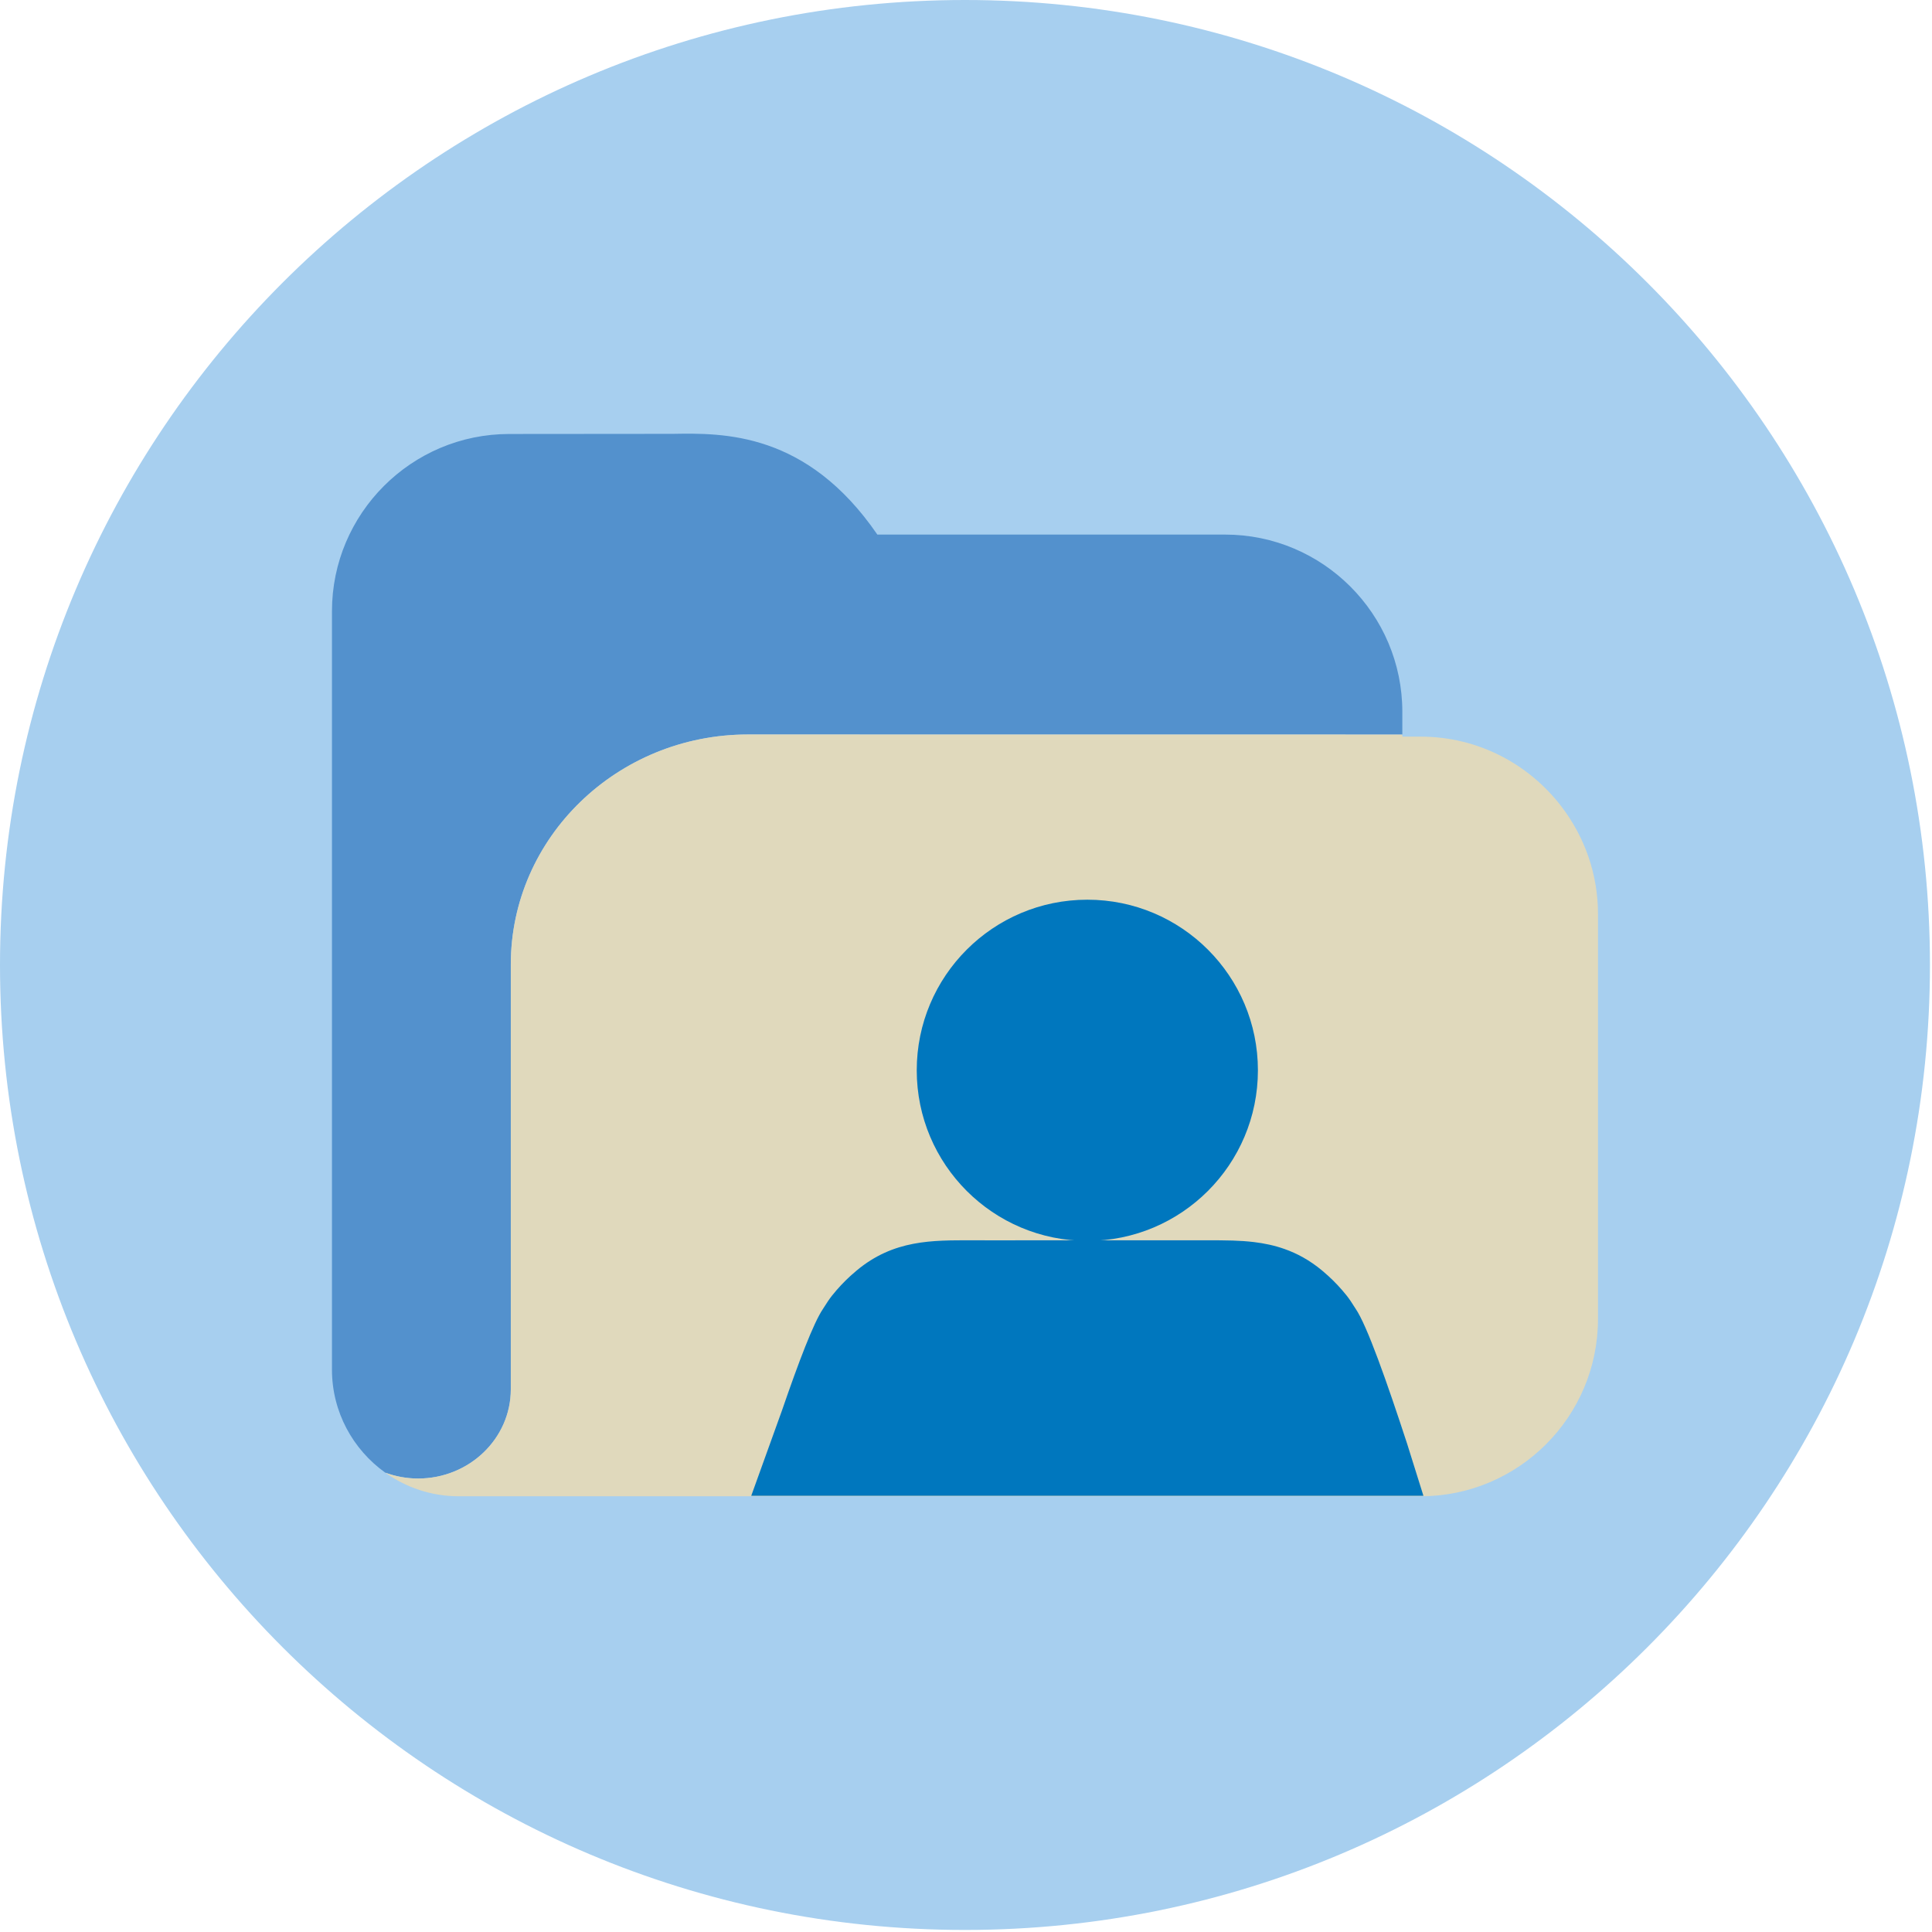
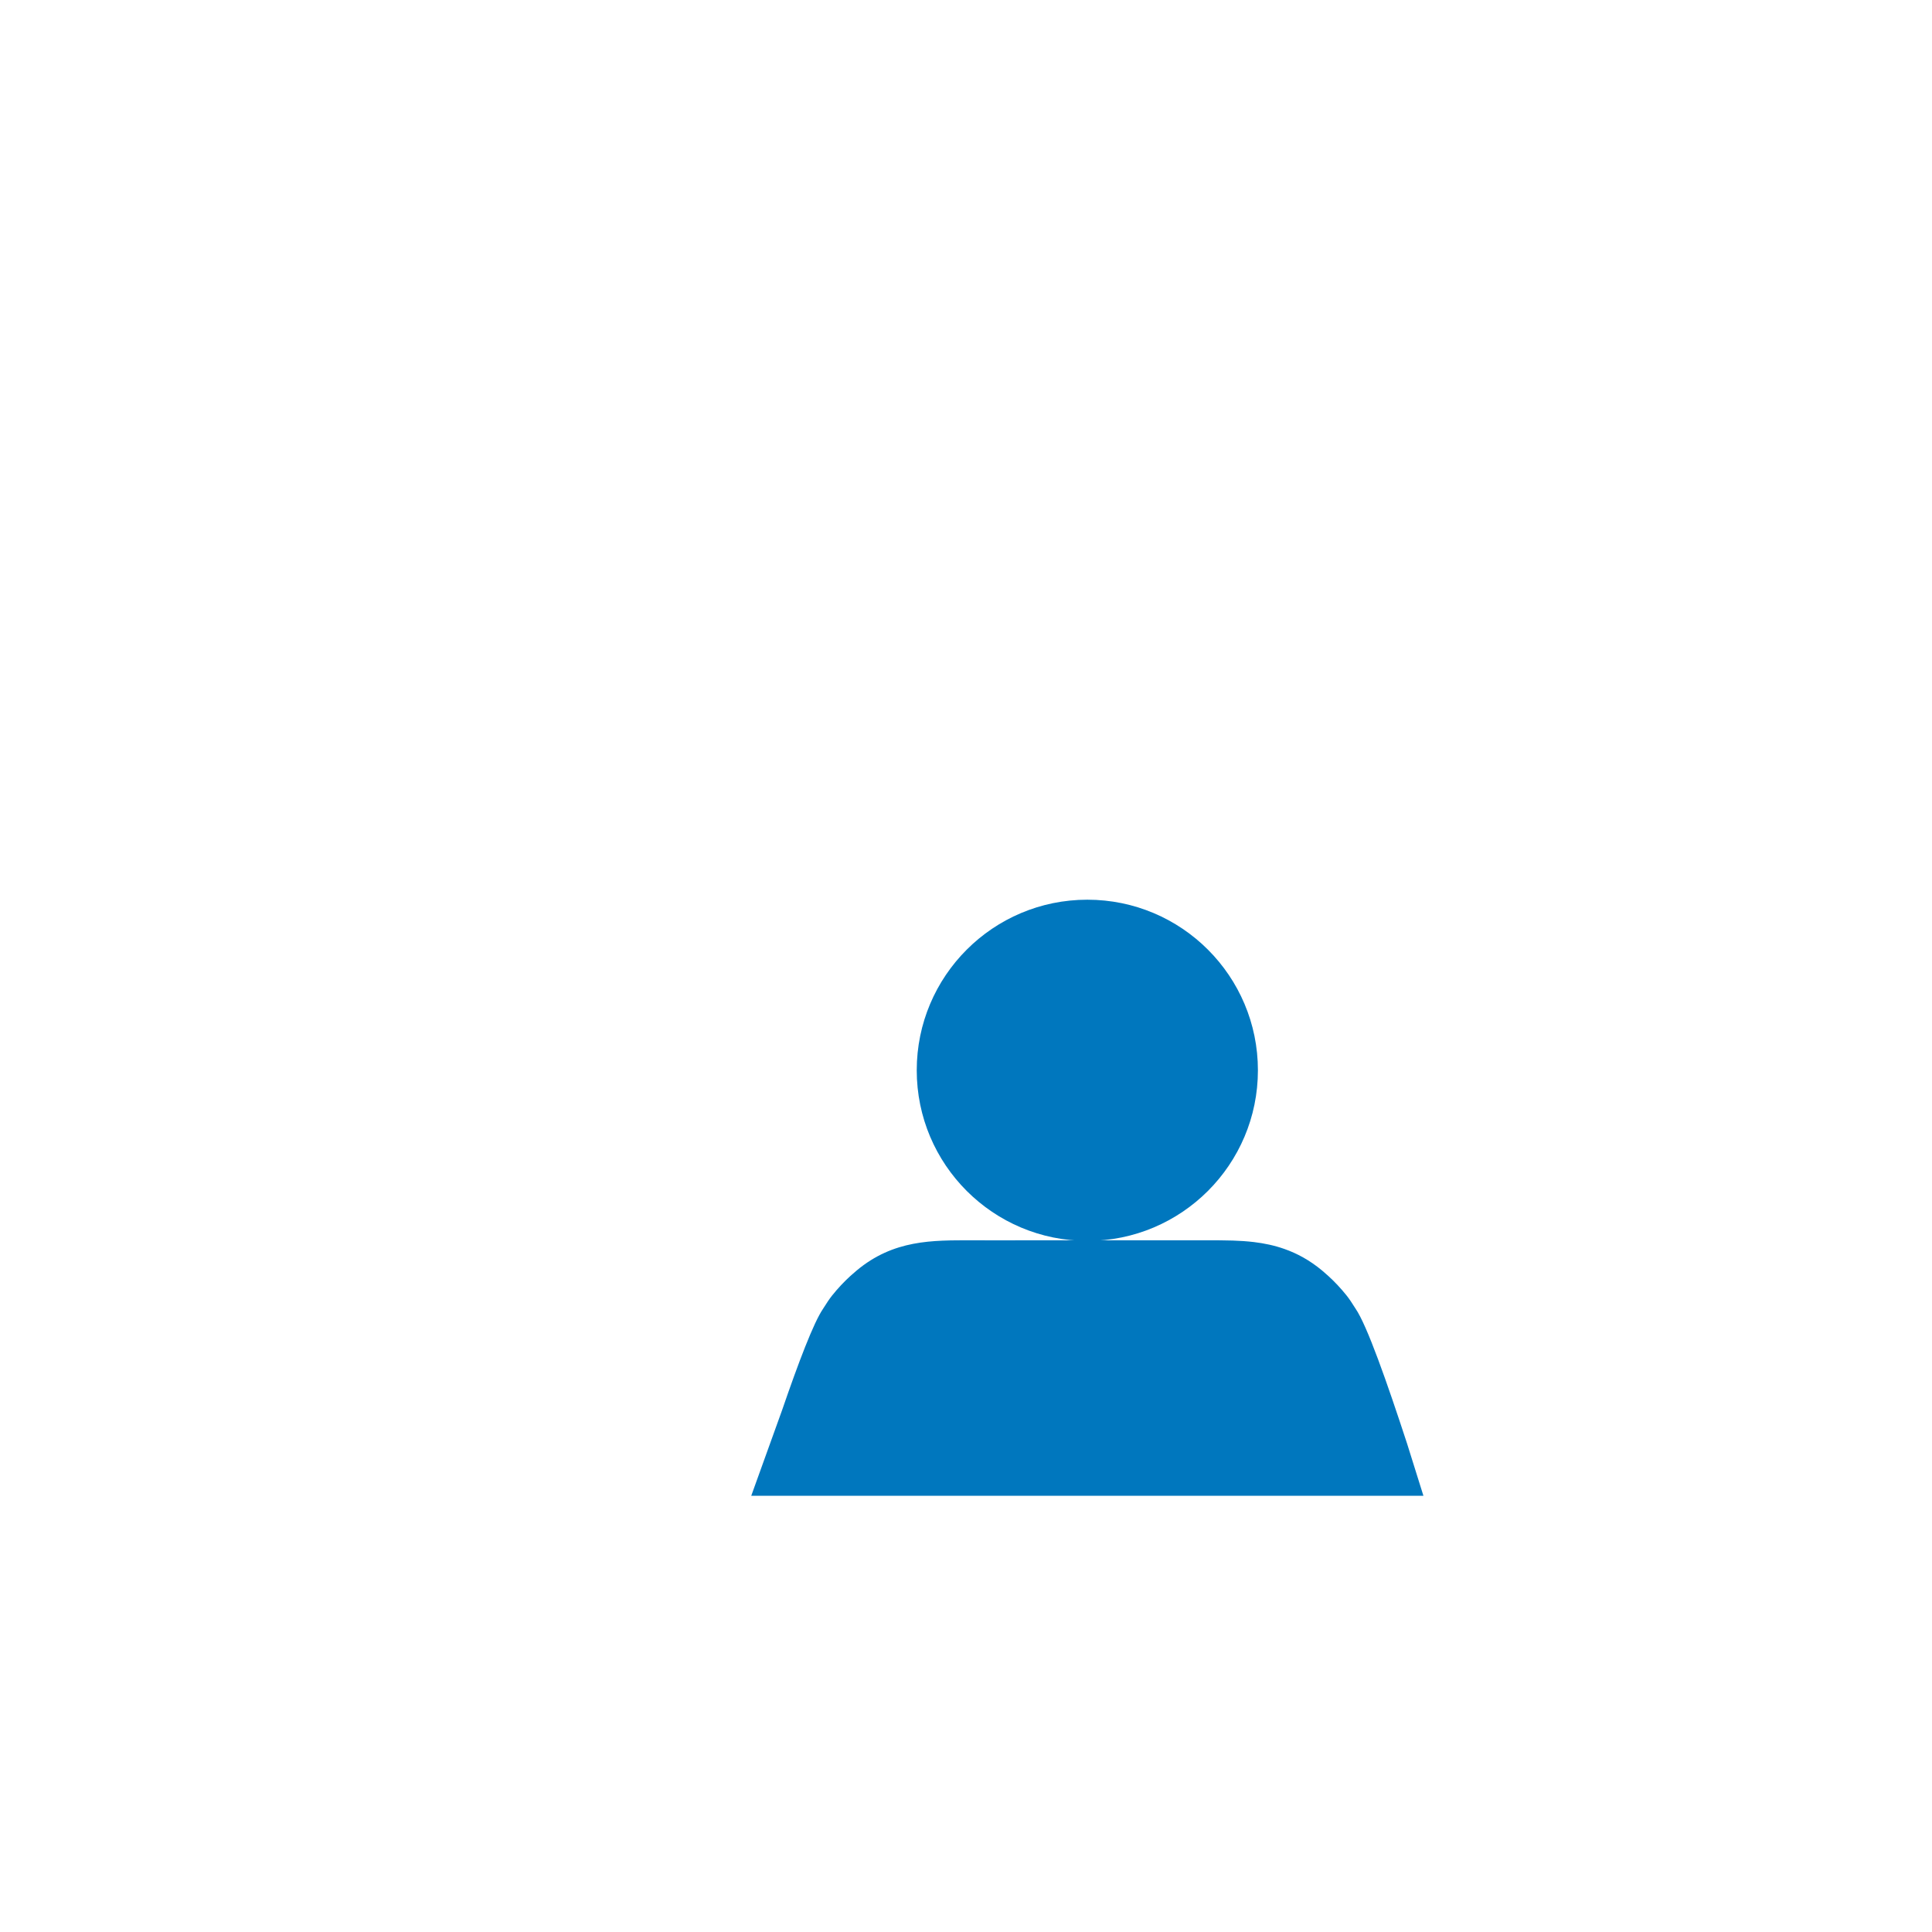
<svg xmlns="http://www.w3.org/2000/svg" width="100%" height="100%" viewBox="0 0 584 584" version="1.1" xml:space="preserve" style="fill-rule:evenodd;clip-rule:evenodd;stroke-linejoin:round;stroke-miterlimit:2;">
  <g transform="matrix(4.167,0,0,4.167,0,0)">
-     <path d="M140,70C140,108.66 108.659,140 70,140C31.339,140 0,108.66 0,70C0,31.34 31.339,0 70,0C108.659,0 140,31.34 140,70Z" style="fill:rgb(167,207,239);" />
-     <path d="M37.054,100.788L37.054,69.961C37.054,60.764 44.772,53.28 54.257,53.28L101.726,53.285L101.726,51.636C101.726,44.547 95.959,38.779 88.869,38.779L63.644,38.779C58.526,31.318 52.479,31.41 48.807,31.472L36.938,31.482C29.848,31.482 24.081,37.249 24.081,44.339L24.081,99.351C24.081,102.433 25.612,105.16 27.948,106.828C28.689,107.098 29.489,107.253 30.328,107.253C34.037,107.253 37.054,104.353 37.054,100.788Z" style="fill:rgb(83,145,205);fill-rule:nonzero;" />
-     <path d="M113.287,58.531C110.937,55.443 107.234,53.437 103.063,53.437L101.726,53.437L101.726,53.285L54.257,53.28C44.772,53.28 37.054,60.764 37.054,69.961L37.054,100.788C37.054,104.353 34.037,107.253 30.328,107.253C29.489,107.253 28.689,107.098 27.948,106.828C29.452,107.901 31.286,108.54 33.27,108.54L103.063,108.54C110.152,108.54 115.919,102.772 115.919,95.683L115.919,66.295C115.919,63.377 114.931,60.692 113.287,58.531Z" style="fill:rgb(224,217,188);fill-rule:nonzero;" />
    <path d="M102.07,104.718C100.594,100.209 99.162,96.139 98.339,94.939C98.098,94.552 97.875,94.217 97.692,93.988C97.257,93.443 96.819,92.982 96.377,92.578L96.251,92.466C96.136,92.365 96.023,92.261 95.909,92.168C95.008,91.417 94.096,90.926 93.173,90.601C92.443,90.343 91.706,90.191 90.963,90.101C90.46,90.041 89.952,90.008 89.442,89.991C88.817,89.971 88.189,89.972 87.559,89.972L78.19,89.973L71.636,89.974L70.487,89.972C67.636,89.972 64.831,89.919 62.137,92.168C62.023,92.261 61.909,92.365 61.795,92.466L61.668,92.578C61.227,92.982 60.789,93.443 60.353,93.988C60.17,94.217 59.948,94.552 59.706,94.939C59.021,95.938 57.925,98.829 56.73,102.303L54.496,108.504L103.256,108.504L102.07,104.718Z" style="fill:rgb(0,119,190);fill-rule:nonzero;" />
    <path d="M91.25,77.64C91.25,84.474 85.71,90.015 78.876,90.015C72.042,90.015 66.501,84.474 66.501,77.64C66.501,70.806 72.042,65.265 78.876,65.265C85.71,65.265 91.25,70.806 91.25,77.64Z" style="fill:rgb(0,119,190);fill-rule:nonzero;" />
  </g>
</svg>